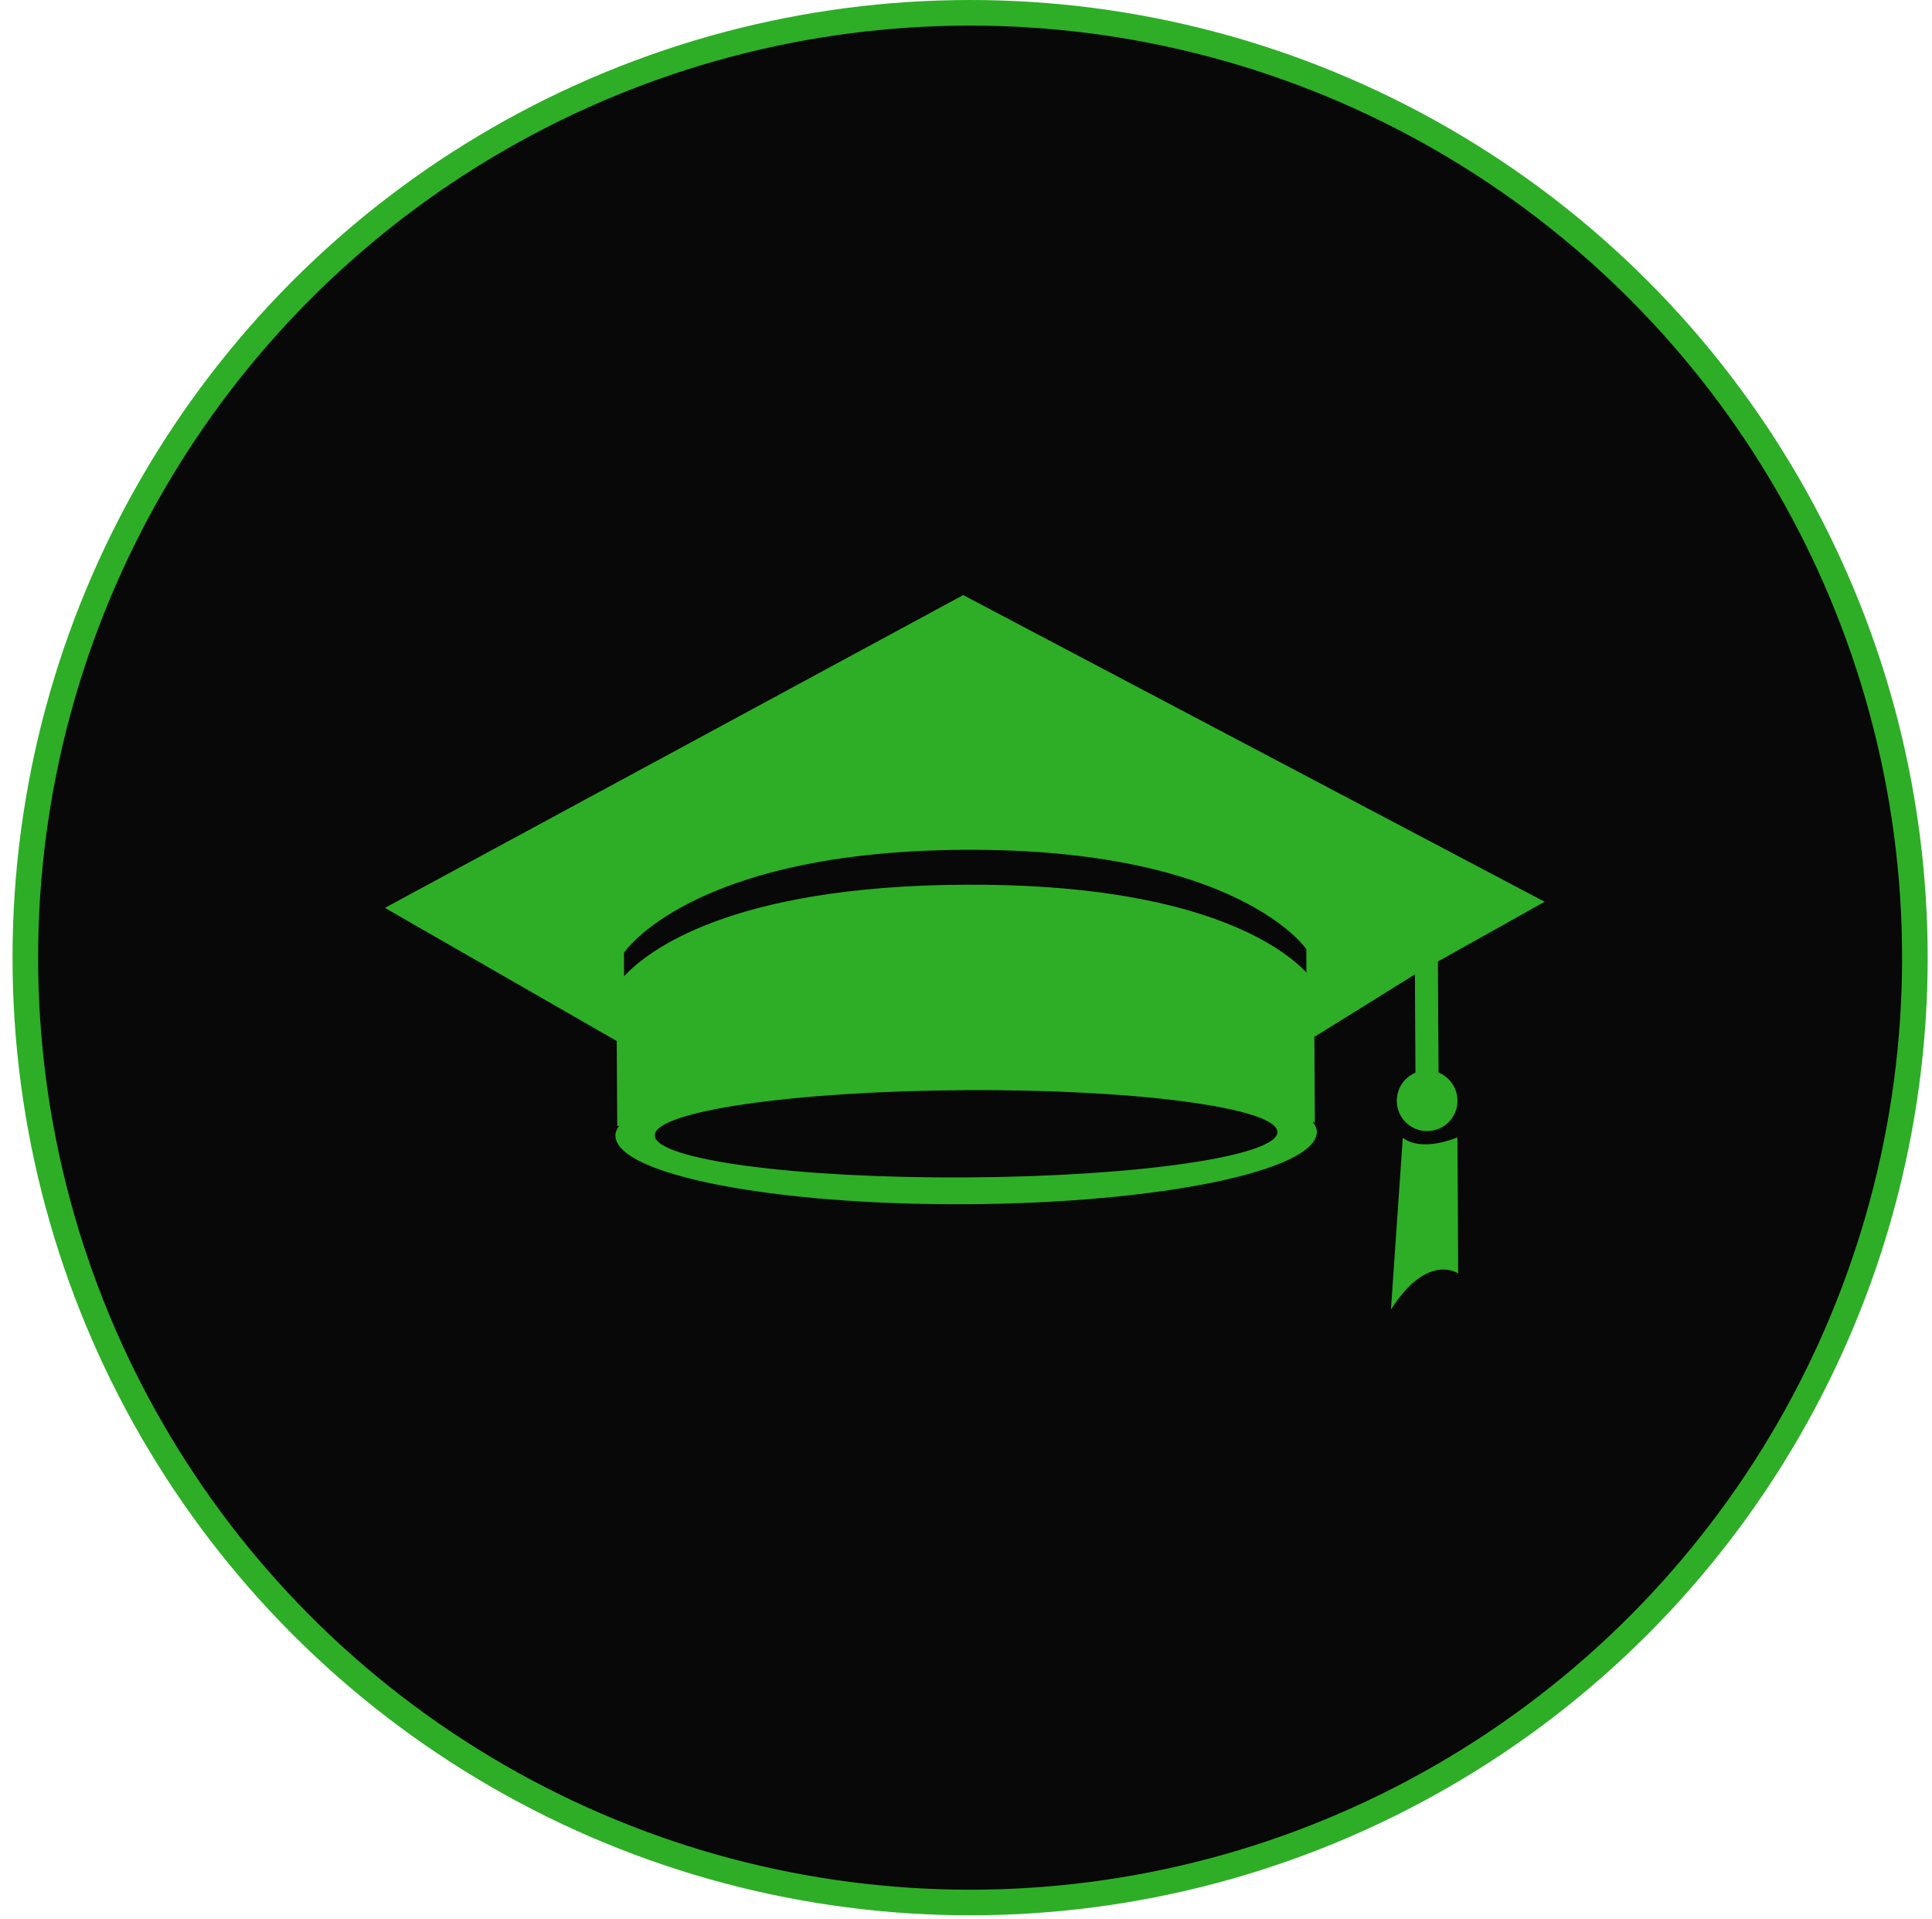
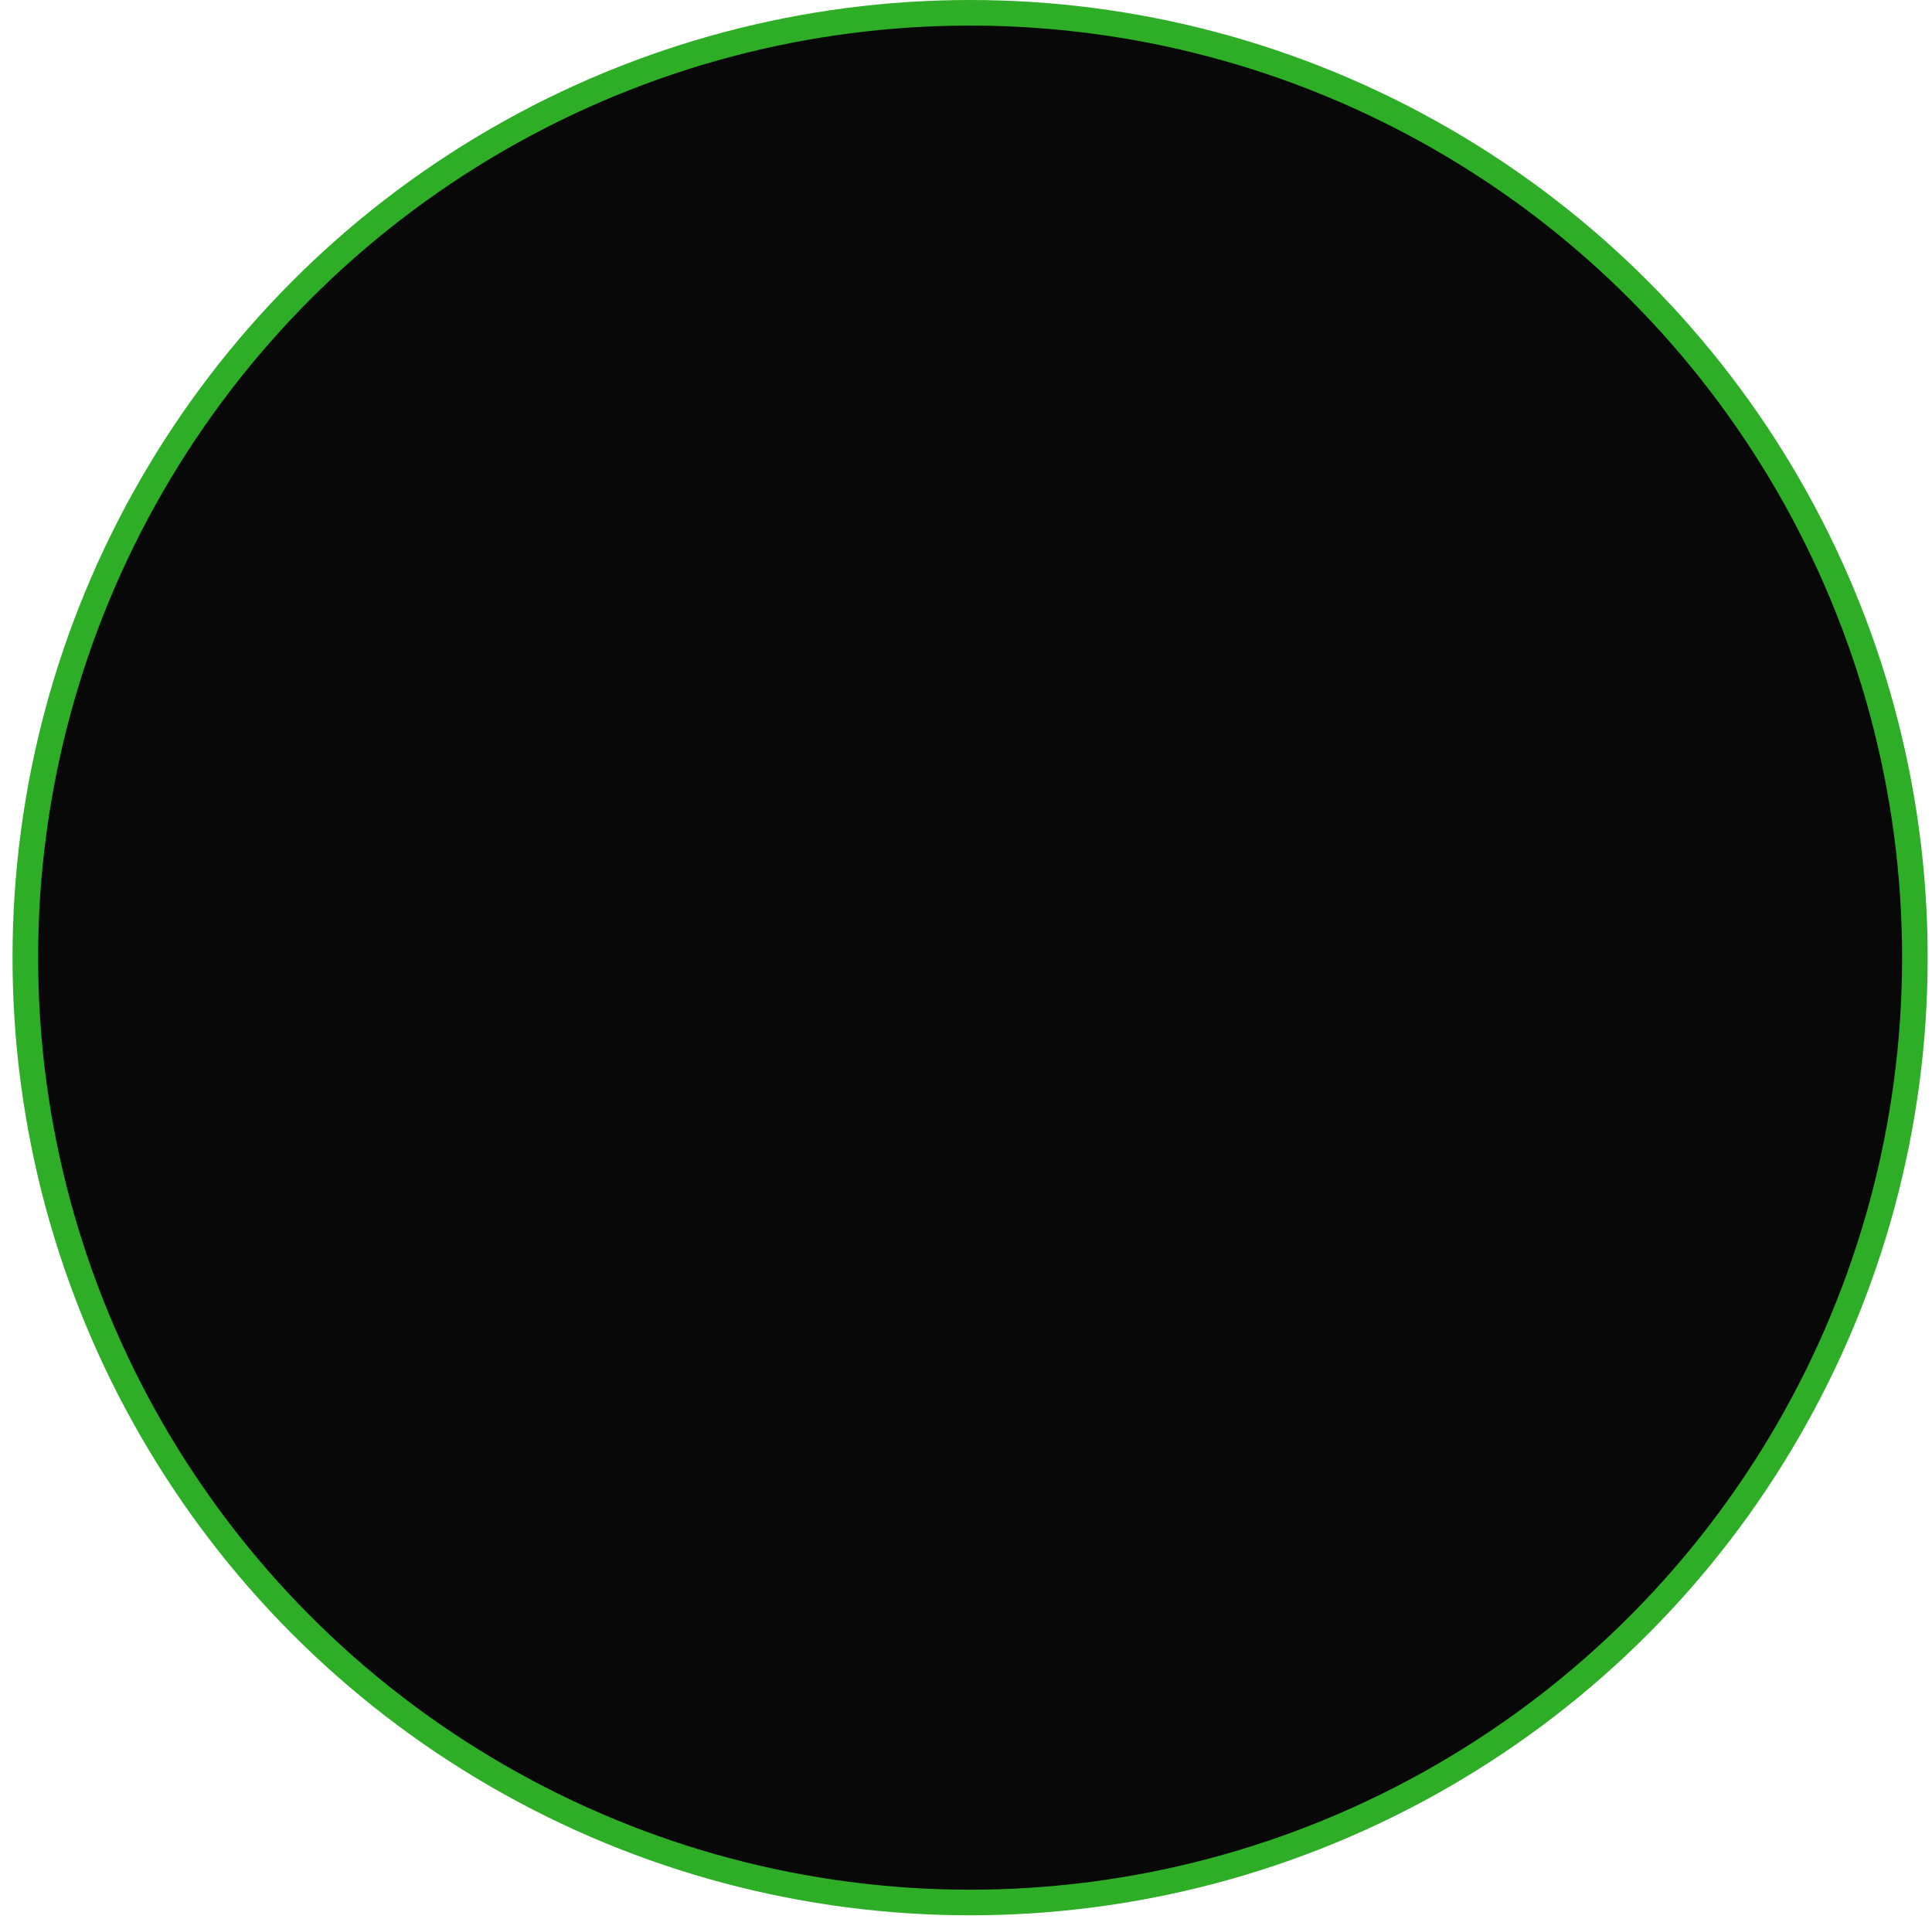
<svg xmlns="http://www.w3.org/2000/svg" width="151" height="150" viewBox="0 0 151 150" fill="none">
  <circle cx="75.821" cy="74.842" r="73.842" fill="#080808" stroke="#2DAE26" stroke-width="2" />
  <g clip-path="url(#clip0_1_522)">
    <path d="M112.433 83.818L112.382 75.143L120.726 70.474L75.28 46.507L30.084 70.954L48.204 81.358L48.24 87.54L48.244 88.033L48.41 87.954C48.219 88.213 48.096 88.48 48.1 88.746C48.114 91.787 60.388 94.193 75.537 94.111C90.678 94.031 102.933 91.484 102.923 88.451C102.923 88.184 102.782 87.925 102.595 87.659L102.761 87.738V87.244L102.728 81.037L110.585 76.149L110.628 83.829C109.764 84.2 109.162 85.05 109.169 86.045C109.177 87.349 110.236 88.404 111.551 88.394C112.873 88.386 113.921 87.32 113.914 86.019C113.906 85.025 113.301 84.182 112.433 83.818ZM75.526 92.017C62.085 92.093 51.184 90.616 51.173 88.732C51.162 86.848 62.049 85.266 75.49 85.198C88.934 85.122 99.832 86.592 99.839 88.472C99.85 90.35 88.97 91.945 75.526 92.017ZM102.108 76.001C100.289 74.088 93.769 69.037 75.403 69.142C57.012 69.239 50.575 74.351 48.777 76.293L48.767 74.463C48.767 74.463 53.983 66.526 75.389 66.415C96.784 66.299 102.098 74.174 102.098 74.174L102.108 76.001ZM109.638 88.912L108.712 102.346C111.576 97.846 113.968 99.521 113.968 99.521L113.91 88.89C110.833 90.097 109.638 88.912 109.638 88.912Z" fill="#2DAE26" />
  </g>
  <defs>
    <clipPath id="clip0_1_522">
-       <rect width="90.642" height="90.642" fill="white" transform="translate(30.084 29.105)" />
-     </clipPath>
+       </clipPath>
  </defs>
</svg>